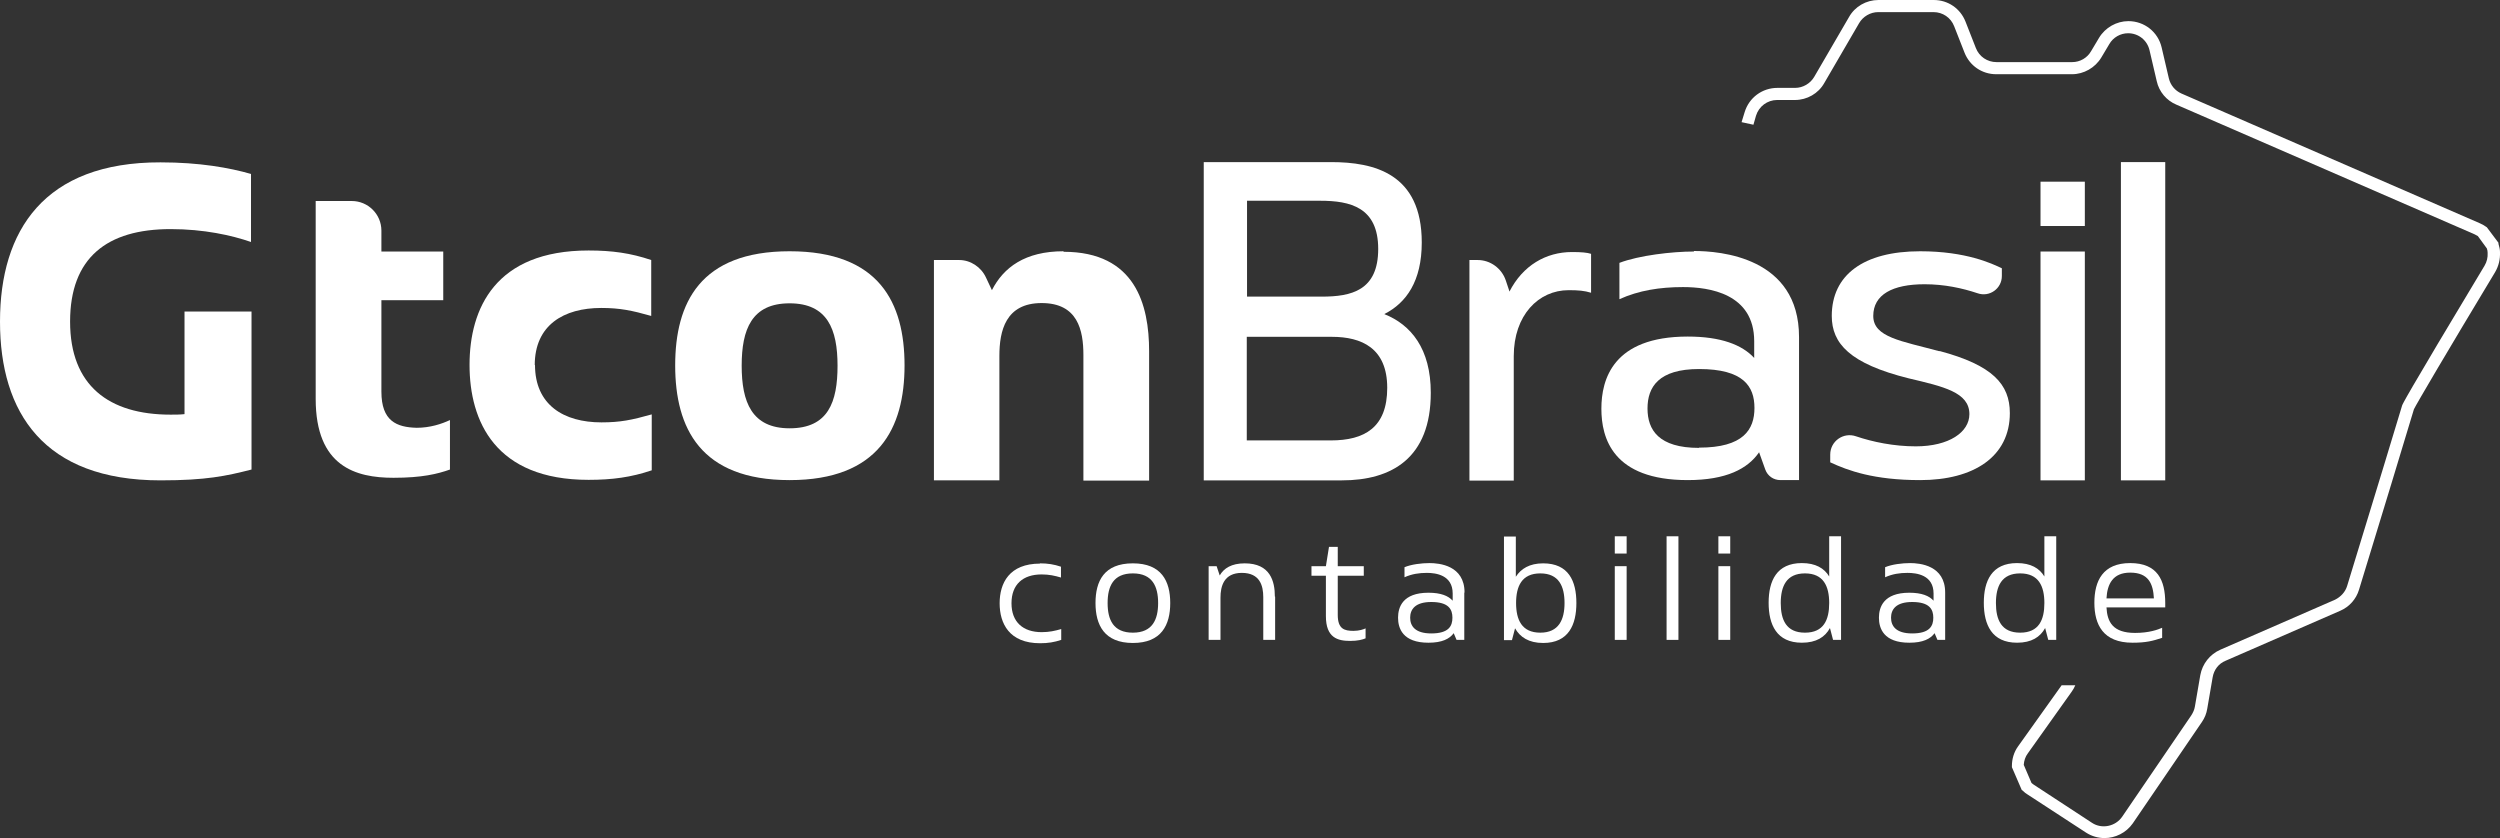
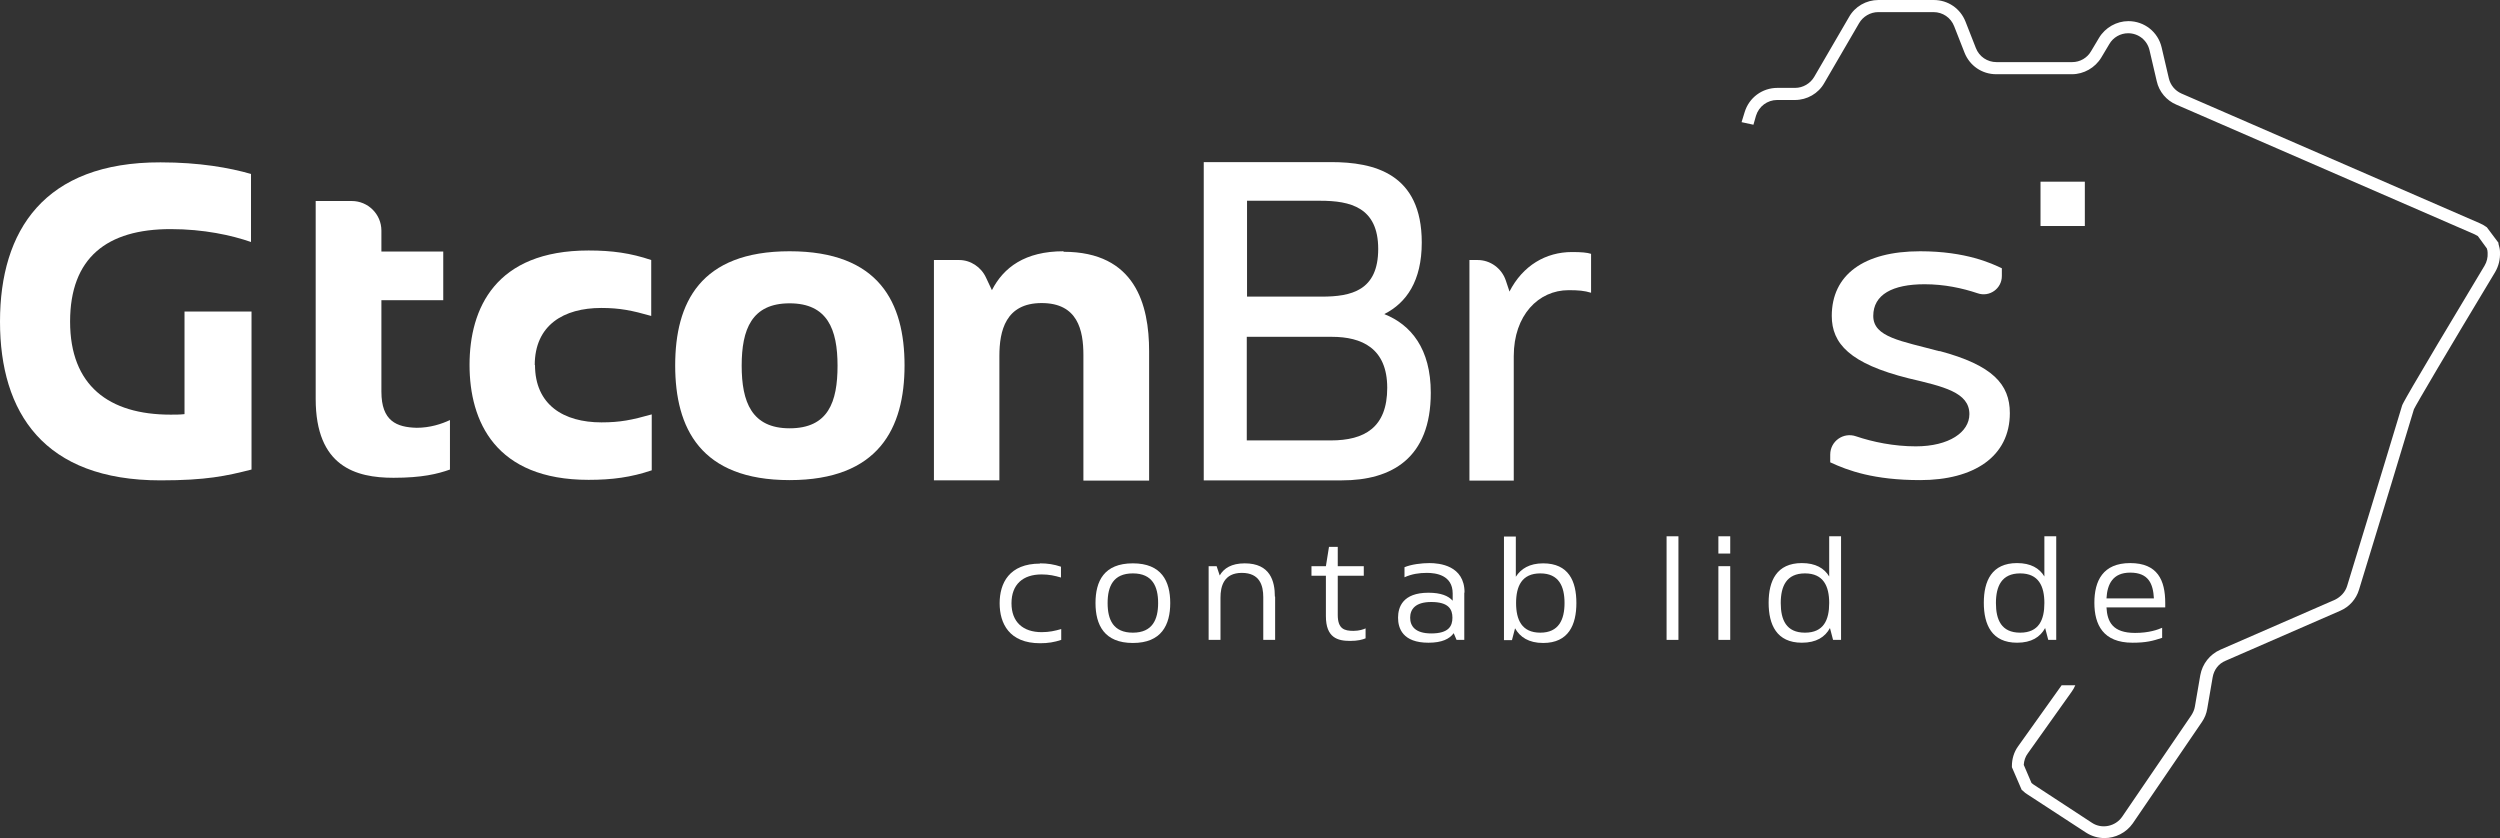
<svg xmlns="http://www.w3.org/2000/svg" id="Camada_2" data-name="Camada 2" viewBox="0 0 97.01 32.53">
  <rect x="0" y="0" width="97.01" height="32.53" fill="#333333" stroke="none" />
  <defs>
    <style>      .cls-1 {        fill: #fff;        stroke-width: 0px;      }    </style>
  </defs>
  <g id="Camada_1-2" data-name="Camada 1">
    <path class="cls-1" d="M7.16,16.07c-.18.02-.36.02-.54.02-2.4,0-3.9-1.13-3.9-3.61s1.43-3.59,3.9-3.59c1.29,0,2.37.24,3.12.5v-2.64c-.83-.24-2-.45-3.51-.45C1.71,6.29,0,8.95,0,12.48s1.7,6.16,6.23,6.16c1.77,0,2.55-.17,3.53-.42v-6.13h-2.6v3.98Z" />
    <path class="cls-1" d="M14.8,15.2v-3.55h2.4v-1.89h-2.4v-.81c0-.64-.52-1.15-1.15-1.15h-1.4v7.68c0,2.63,1.56,3.06,3.02,3.06,1.11,0,1.71-.15,2.19-.32v-1.92c-.32.15-.77.3-1.29.3-.78-.02-1.37-.26-1.37-1.4" />
    <path class="cls-1" d="M20.75,14.17c0-1.56,1.13-2.22,2.58-2.22.73,0,1.2.1,1.94.31v-2.17c-.8-.27-1.52-.37-2.43-.37-3.62,0-4.62,2.25-4.62,4.44s1,4.46,4.62,4.46c.92,0,1.65-.1,2.45-.37v-2.17c-.78.22-1.23.31-1.95.31-1.47,0-2.58-.68-2.58-2.23" />
    <path class="cls-1" d="M30.64,9.75c-3.47,0-4.44,2-4.44,4.43s.98,4.45,4.44,4.45,4.46-2.02,4.46-4.45-.98-4.43-4.46-4.43ZM30.64,16.62c-1.47,0-1.86-1.02-1.86-2.43s.39-2.42,1.86-2.42,1.86,1.01,1.86,2.42-.36,2.43-1.86,2.43Z" />
    <path class="cls-1" d="M41.27,9.75c-1.5,0-2.33.63-2.78,1.51l-.23-.49c-.19-.41-.6-.68-1.04-.68h-.98v8.55h2.54v-4.83c0-.97.24-2.05,1.64-2.05s1.62,1.05,1.62,2.02v4.87h2.55v-5.02c0-1.8-.53-3.86-3.32-3.86" />
    <path class="cls-1" d="M53.73,12.18c.84-.43,1.44-1.27,1.44-2.77,0-2.68-1.85-3.12-3.52-3.12h-4.94v12.35h5.36c1.92,0,3.45-.85,3.45-3.4,0-1.71-.77-2.64-1.8-3.05M48.38,7.79h2.85c1.16,0,2.25.25,2.25,1.87s-1.05,1.85-2.19,1.85h-2.9v-3.72ZM51.63,17.09h-3.25v-4.02h3.3c1.16,0,2.15.44,2.15,1.98s-.88,2.04-2.19,2.04Z" />
    <path class="cls-1" d="M58.57,11.3l-.14-.42c-.16-.47-.6-.79-1.09-.79h-.32v8.56h1.72v-4.83c0-1.59.96-2.56,2.13-2.56.38,0,.61.02.87.1v-1.51c-.15-.05-.38-.07-.74-.07-1.01,0-1.91.52-2.43,1.54Z" />
-     <path class="cls-1" d="M65.73,9.76c-.84,0-2.13.15-2.89.44v1.41c.75-.34,1.57-.47,2.47-.47,1.01,0,2.76.25,2.76,2.1v.65c-.47-.51-1.29-.83-2.58-.83-2.9,0-3.35,1.66-3.35,2.8s.44,2.77,3.35,2.77c1.5,0,2.33-.44,2.77-1.08l.24.67c.09.25.32.41.59.41h.72v-5.55c0-3.11-3.07-3.34-4.08-3.34M65.93,17.38c-1.57,0-2-.7-2-1.53s.43-1.53,2-1.53c1.72,0,2.15.67,2.15,1.51s-.43,1.54-2.15,1.54" />
    <path class="cls-1" d="M75.26,13.63c-1.48-.4-2.57-.54-2.57-1.37s.75-1.23,1.99-1.23c.77,0,1.46.15,2.06.35.46.16.94-.18.94-.67v-.3c-.38-.18-1.38-.66-3.17-.66-2.2,0-3.43.92-3.43,2.51,0,1.07.7,1.85,2.98,2.42,1.35.32,2.36.54,2.36,1.39,0,.7-.79,1.25-2.08,1.25-.85,0-1.67-.17-2.32-.39-.49-.17-1,.19-1,.71v.3c.69.32,1.69.69,3.49.69,2.08,0,3.48-.91,3.48-2.6,0-1.12-.67-1.86-2.73-2.41Z" />
-     <path class="cls-1" d="M80.9,9.76h-1.72v8.88h1.72v-8.88Z" />
-     <path class="cls-1" d="M84.02,6.29h-1.72v12.35h1.72V6.29Z" />
    <path class="cls-1" d="M80.9,7.05h-1.72v1.72h1.72v-1.72Z" />
    <path class="cls-1" d="M40.35,21.86c.31,0,.55.04.82.13v.42c-.24-.07-.46-.12-.75-.12-.73,0-1.17.39-1.17,1.12s.45,1.12,1.17,1.12c.3,0,.51-.05.76-.12v.42c-.27.09-.51.13-.82.13-1.2,0-1.57-.77-1.57-1.55s.37-1.54,1.57-1.54" />
    <path class="cls-1" d="M43.96,21.86c1.11,0,1.45.69,1.45,1.54s-.34,1.55-1.45,1.55-1.45-.7-1.45-1.55.33-1.54,1.45-1.54ZM43.96,22.25c-.76,0-.98.5-.98,1.15s.22,1.15.98,1.15.98-.51.98-1.15-.22-1.15-.98-1.15Z" />
    <path class="cls-1" d="M49.48,23.15v1.68h-.46v-1.66c0-.44-.13-.94-.83-.94s-.83.52-.83.96v1.64h-.46v-2.86h.31l.12.36c.16-.28.46-.47.97-.47.99,0,1.17.69,1.17,1.29" />
    <path class="cls-1" d="M52.99,24.39v.38c-.12.05-.3.1-.6.1-.48,0-.94-.12-.94-.96v-1.57h-.56v-.37h.56l.12-.75h.34v.75h1.01v.37h-1.01v1.52c0,.55.26.62.61.62.23,0,.39-.06.48-.1Z" />
    <path class="cls-1" d="M56.82,23v1.83h-.3l-.11-.26c-.16.22-.45.37-.98.37-1,0-1.18-.56-1.18-.97s.18-.97,1.18-.97c.48,0,.77.12.94.31v-.28c0-.72-.66-.8-1-.8-.3,0-.58.04-.87.17v-.39c.26-.11.66-.16.97-.16.38,0,1.36.09,1.36,1.14M56.36,23.97c0-.32-.14-.61-.82-.61-.63,0-.82.29-.82.61s.19.61.82.61c.68,0,.82-.29.82-.61Z" />
    <path class="cls-1" d="M61.17,23.4c0,.84-.3,1.55-1.29,1.55-.56,0-.9-.23-1.09-.57l-.12.46h-.31v-4.02h.46v1.56c.2-.31.53-.52,1.06-.52.99,0,1.29.69,1.29,1.54M60.71,23.4c0-.65-.22-1.15-.94-1.15s-.94.5-.94,1.15.22,1.15.94,1.15.94-.51.94-1.15Z" />
-     <path class="cls-1" d="M62.66,20.81h.46v.67h-.46v-.67ZM62.66,21.97h.46v2.86h-.46v-2.86Z" />
    <path class="cls-1" d="M65.13,20.81h-.46v4.02h.46v-4.02Z" />
    <path class="cls-1" d="M66.68,20.81h.46v.67h-.46v-.67ZM66.68,21.97h.46v2.86h-.46v-2.86Z" />
    <path class="cls-1" d="M70.98,20.81h.46v4.02h-.31l-.12-.46c-.19.35-.53.57-1.09.57-.98,0-1.29-.7-1.29-1.55s.31-1.54,1.29-1.54c.53,0,.87.2,1.06.52v-1.57h0ZM70.98,23.4c0-.65-.22-1.15-.94-1.15s-.94.5-.94,1.15.21,1.15.94,1.15.94-.5.94-1.15Z" />
-     <path class="cls-1" d="M75.48,23v1.83h-.3l-.11-.26c-.16.22-.45.37-.98.37-1,0-1.18-.56-1.18-.97s.18-.97,1.18-.97c.48,0,.77.12.94.31v-.28c0-.72-.66-.8-1.01-.8-.3,0-.58.04-.87.17v-.39c.26-.11.66-.16.97-.16.38,0,1.36.09,1.36,1.14M75.02,23.97c0-.32-.14-.61-.82-.61-.63,0-.82.29-.82.61s.19.61.82.61c.68,0,.82-.29.82-.61Z" />
    <path class="cls-1" d="M79.33,20.81h.46v4.02h-.31l-.12-.46c-.19.35-.53.57-1.09.57-.98,0-1.29-.7-1.29-1.55s.31-1.54,1.29-1.54c.53,0,.87.2,1.06.52v-1.57h0ZM79.33,23.4c0-.65-.22-1.15-.94-1.15s-.94.5-.94,1.15.21,1.15.94,1.15.94-.5.94-1.15Z" />
    <path class="cls-1" d="M84.02,23.57h-2.28c.03.56.24.99,1.11.99.55,0,.89-.13,1.05-.2v.39c-.36.12-.62.19-1.15.19-1.14,0-1.48-.7-1.48-1.55s.33-1.54,1.39-1.54,1.36.66,1.36,1.55v.17h0ZM81.74,23.22h1.84c-.03-.57-.21-1-.92-1-.67,0-.89.44-.92,1Z" />
    <path class="cls-1" d="M97.01,9.78c0-.11-.03-.21-.06-.32v-.04s-.45-.6-.45-.6l-.03-.02c-.08-.06-.16-.1-.25-.14l-11.57-5.03c-.25-.11-.43-.33-.49-.59l-.28-1.2c-.14-.6-.67-1.02-1.29-1.02-.46,0-.9.25-1.14.65l-.31.52c-.15.26-.43.42-.73.42h-2.94c-.35,0-.67-.21-.8-.55l-.4-1.02c-.2-.51-.68-.84-1.23-.84h-2.15c-.47,0-.91.25-1.14.66l-1.35,2.32c-.15.26-.44.43-.74.43h-.69c-.59,0-1.1.38-1.27.94l-.12.39.46.1.1-.35c.11-.36.44-.61.82-.61h.69c.47,0,.91-.25,1.14-.66l1.35-2.32c.15-.26.44-.43.74-.43h2.15c.35,0,.67.21.8.55l.4,1.02c.2.51.68.84,1.23.84h2.94c.46,0,.9-.25,1.14-.65l.31-.52c.15-.26.43-.42.73-.42.4,0,.74.27.83.66l.28,1.2c.09.41.38.75.76.91l11.57,5.03s.09.05.13.07l.35.48c.02.06.03.11.03.17.01.18-.03.35-.12.5-3.15,5.24-3.18,5.37-3.2,5.43-.04.14-1.12,3.7-2.13,6.99-.07.24-.25.43-.47.54l-4.45,1.94c-.41.18-.7.55-.78.99l-.21,1.22c-.02.12-.07.23-.14.34l-2.68,3.93c-.26.38-.79.49-1.17.24l-2.26-1.48s-.06-.04-.09-.07l-.3-.7c.01-.16.06-.32.16-.45l1.7-2.39c.06-.08.1-.16.14-.25h-.53l-1.69,2.37c-.16.22-.24.49-.24.76v.05l.38.88.04.03c.06.06.12.11.19.15l2.27,1.48c.22.14.47.21.71.21.42,0,.84-.2,1.1-.57l2.68-3.93c.11-.16.18-.33.21-.52l.21-1.22c.05-.29.23-.53.5-.64l4.45-1.94c.35-.15.62-.45.73-.82.62-2.01,2.03-6.66,2.13-7,.1-.21,1.27-2.2,3.15-5.32.14-.24.2-.5.19-.77" />
  </g>
</svg>